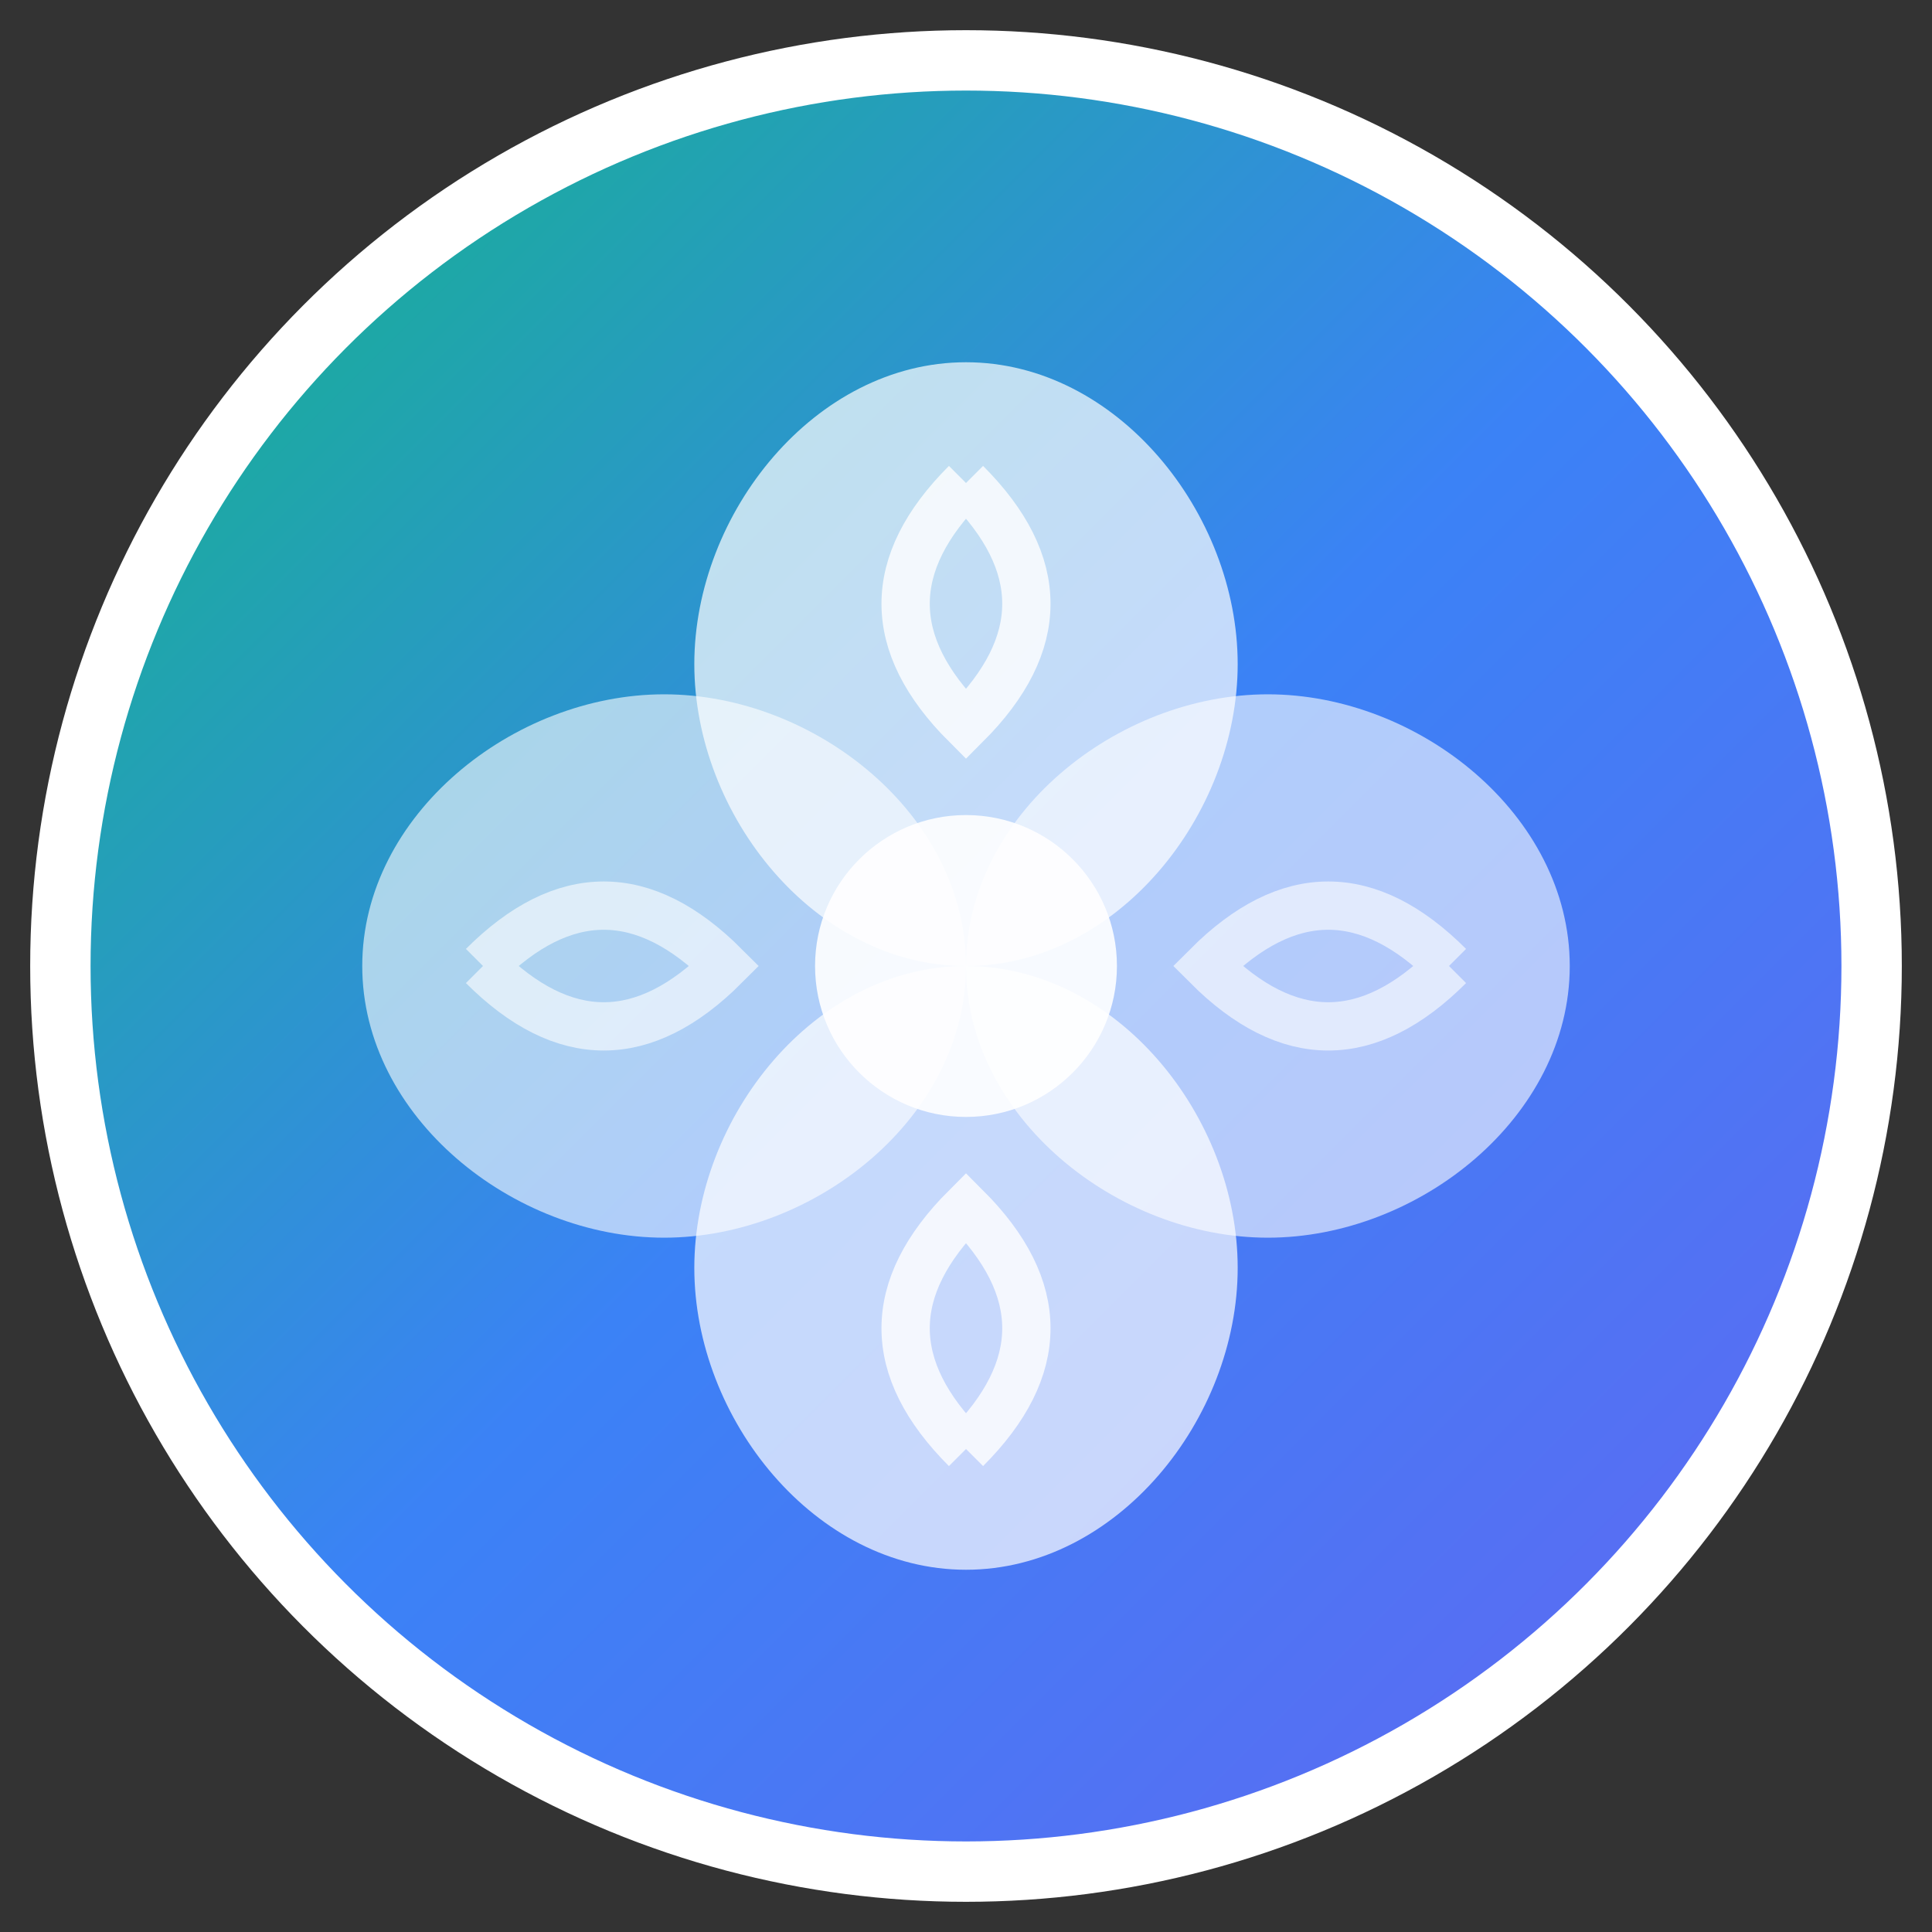
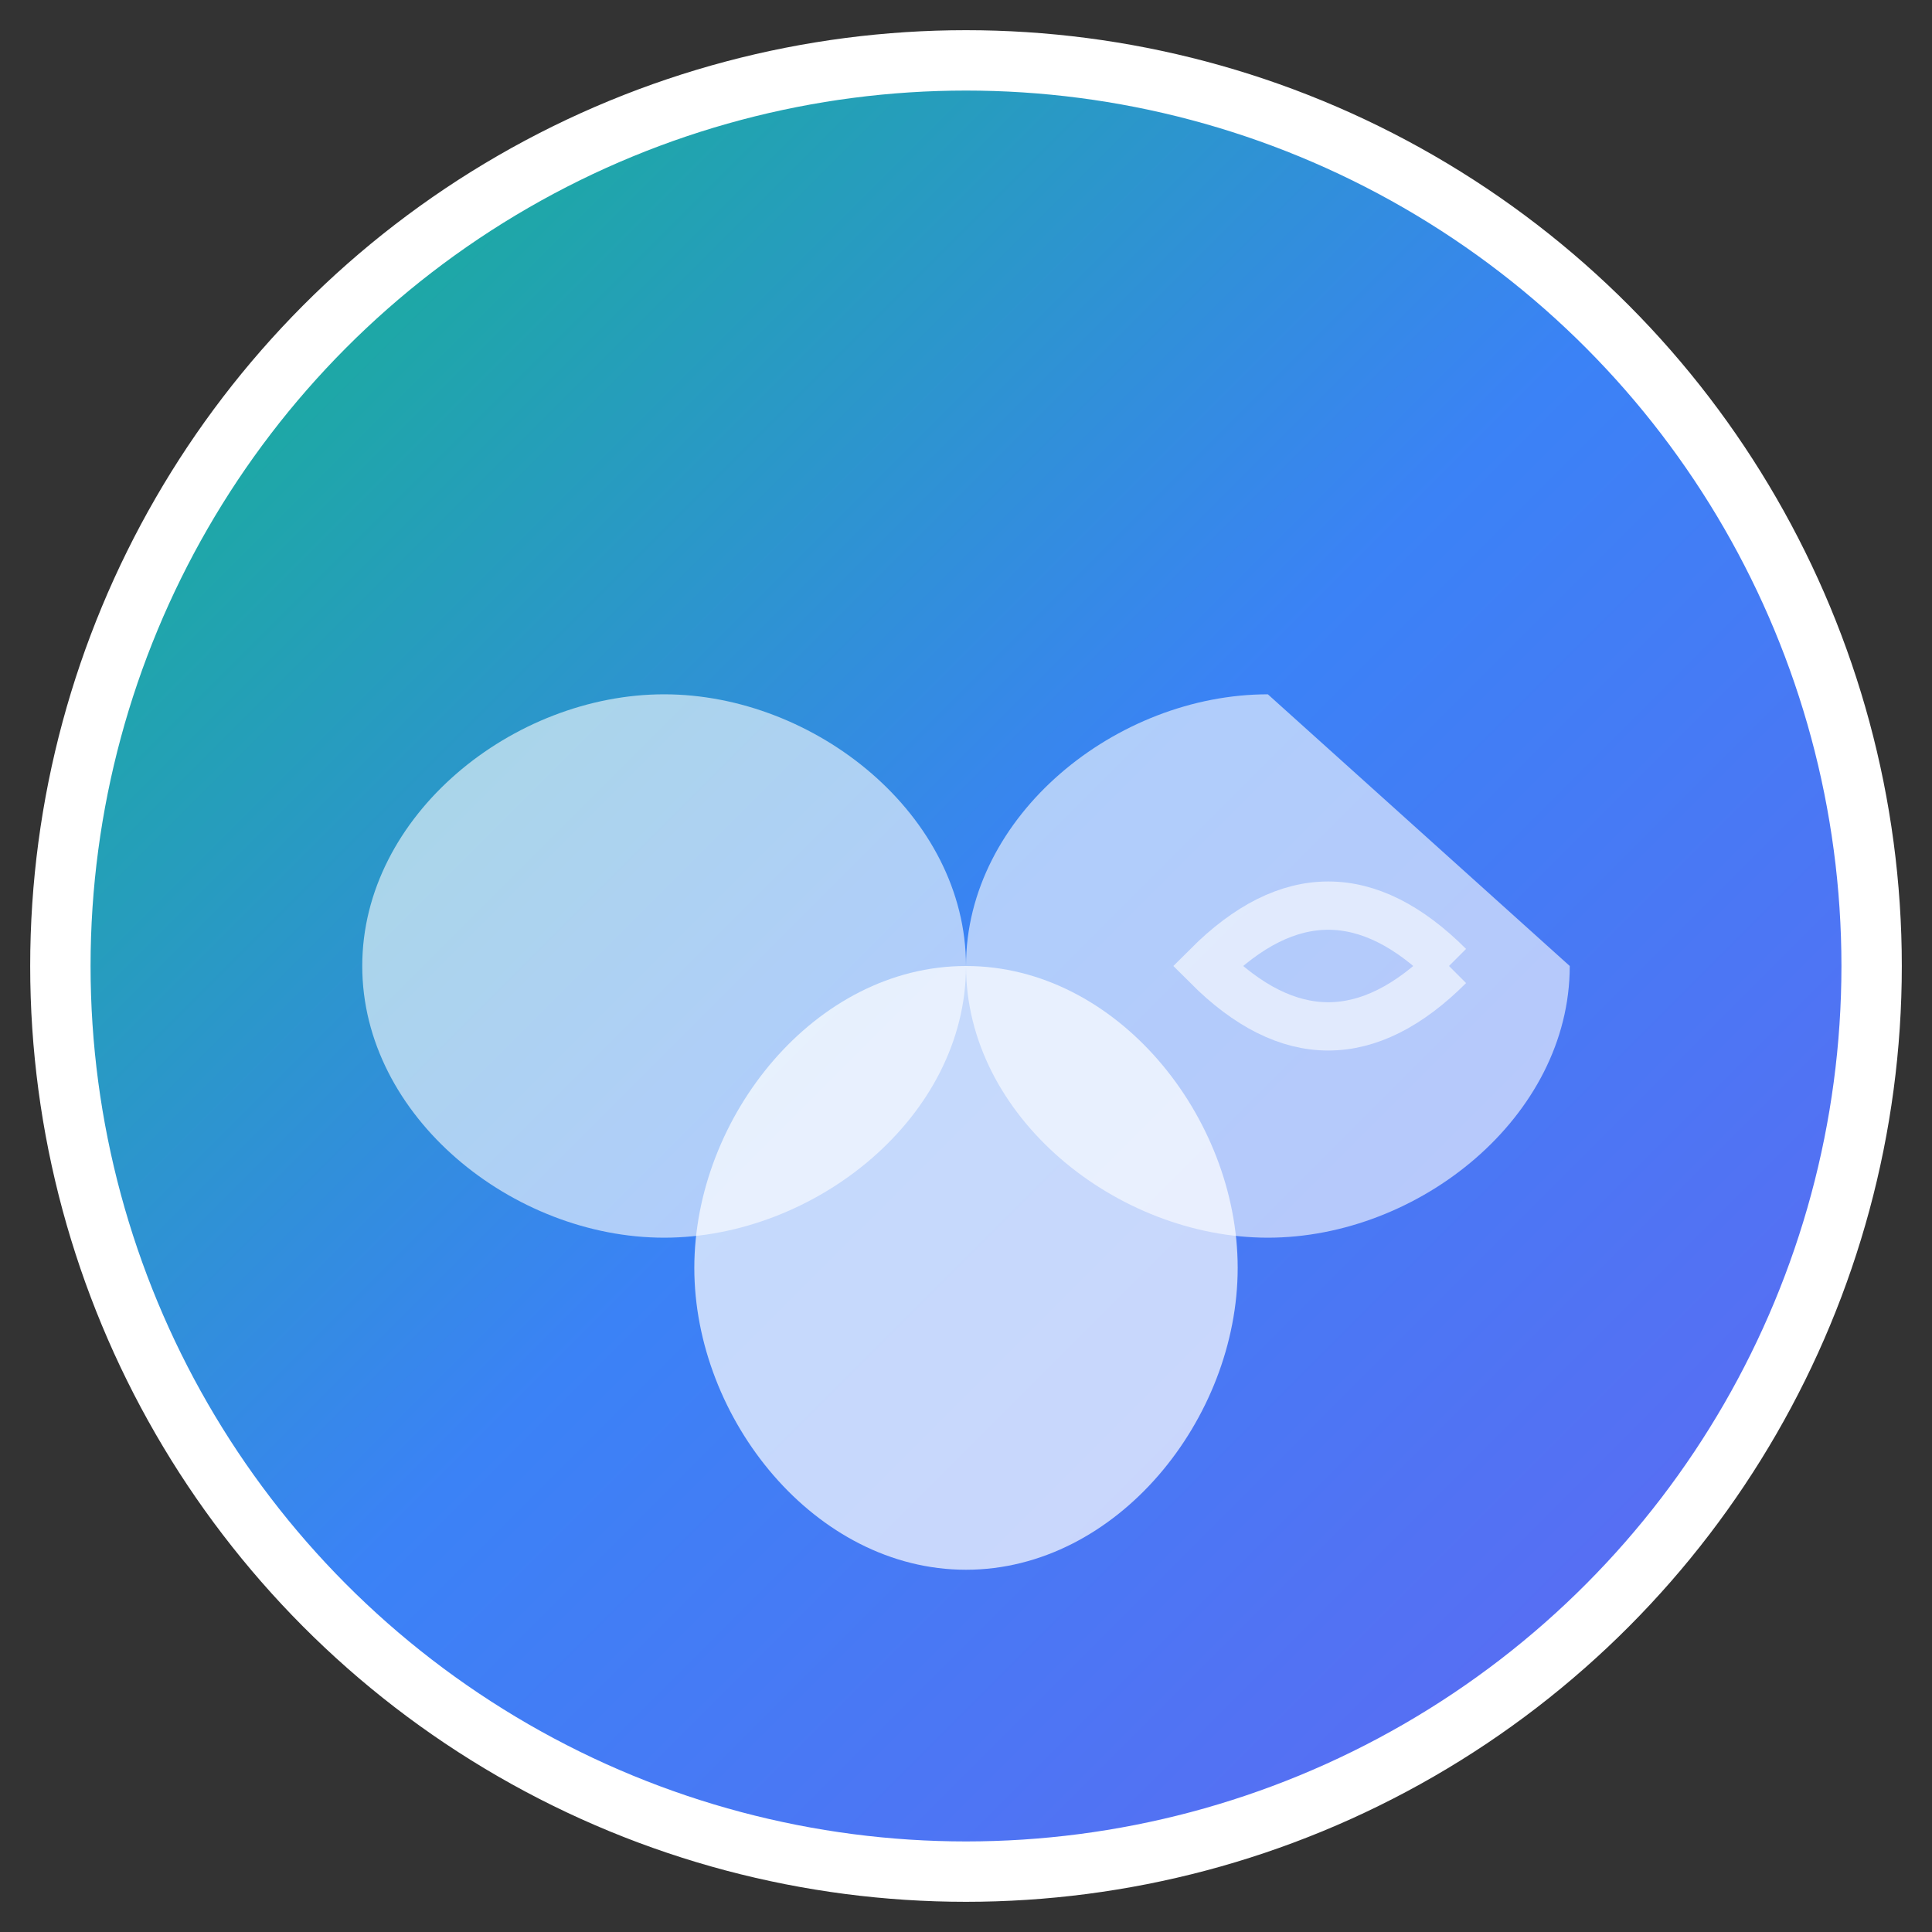
<svg xmlns="http://www.w3.org/2000/svg" viewBox="0 0 32 32" width="32" height="32">
  <rect x="0" y="0" width="32" height="32" fill="#333333" stroke="none" />
  <defs>
    <linearGradient id="breathGradient" x1="0%" y1="0%" x2="100%" y2="100%">
      <stop offset="0%" style="stop-color:#10b981;stop-opacity:1" />
      <stop offset="50%" style="stop-color:#3b82f6;stop-opacity:1" />
      <stop offset="100%" style="stop-color:#6366f1;stop-opacity:1" />
    </linearGradient>
  </defs>
  <circle cx="16" cy="16" r="15" fill="url(#breathGradient)" stroke="#fff" stroke-width="1" />
-   <circle cx="16" cy="16" r="2.5" fill="#fff" opacity="0.9" />
-   <path d="M 16 6 C 18.5 6 20.5 8.5 20.5 11 C 20.5 13.5 18.5 16 16 16 C 13.5 16 11.5 13.5 11.5 11 C 11.5 8.5 13.5 6 16 6 Z" fill="#fff" opacity="0.7" />
-   <path d="M 26 16 C 26 18.5 23.5 20.5 21 20.5 C 18.5 20.5 16 18.5 16 16 C 16 13.5 18.5 11.5 21 11.5 C 23.5 11.5 26 13.5 26 16 Z" fill="#fff" opacity="0.6" />
+   <path d="M 26 16 C 26 18.5 23.5 20.5 21 20.5 C 18.5 20.5 16 18.5 16 16 C 16 13.5 18.5 11.5 21 11.5 Z" fill="#fff" opacity="0.6" />
  <path d="M 16 26 C 13.5 26 11.5 23.5 11.5 21 C 11.5 18.5 13.5 16 16 16 C 18.5 16 20.5 18.5 20.5 21 C 20.5 23.5 18.5 26 16 26 Z" fill="#fff" opacity="0.7" />
  <path d="M 6 16 C 6 13.5 8.5 11.5 11 11.5 C 13.5 11.5 16 13.5 16 16 C 16 18.5 13.5 20.5 11 20.5 C 8.5 20.5 6 18.5 6 16 Z" fill="#fff" opacity="0.6" />
-   <path d="M 16 8 Q 18 10 16 12 Q 14 10 16 8" fill="none" stroke="#fff" stroke-width="0.8" opacity="0.8" />
  <path d="M 24 16 Q 22 18 20 16 Q 22 14 24 16" fill="none" stroke="#fff" stroke-width="0.8" opacity="0.6" />
-   <path d="M 16 24 Q 14 22 16 20 Q 18 22 16 24" fill="none" stroke="#fff" stroke-width="0.8" opacity="0.8" />
-   <path d="M 8 16 Q 10 14 12 16 Q 10 18 8 16" fill="none" stroke="#fff" stroke-width="0.8" opacity="0.6" />
</svg>